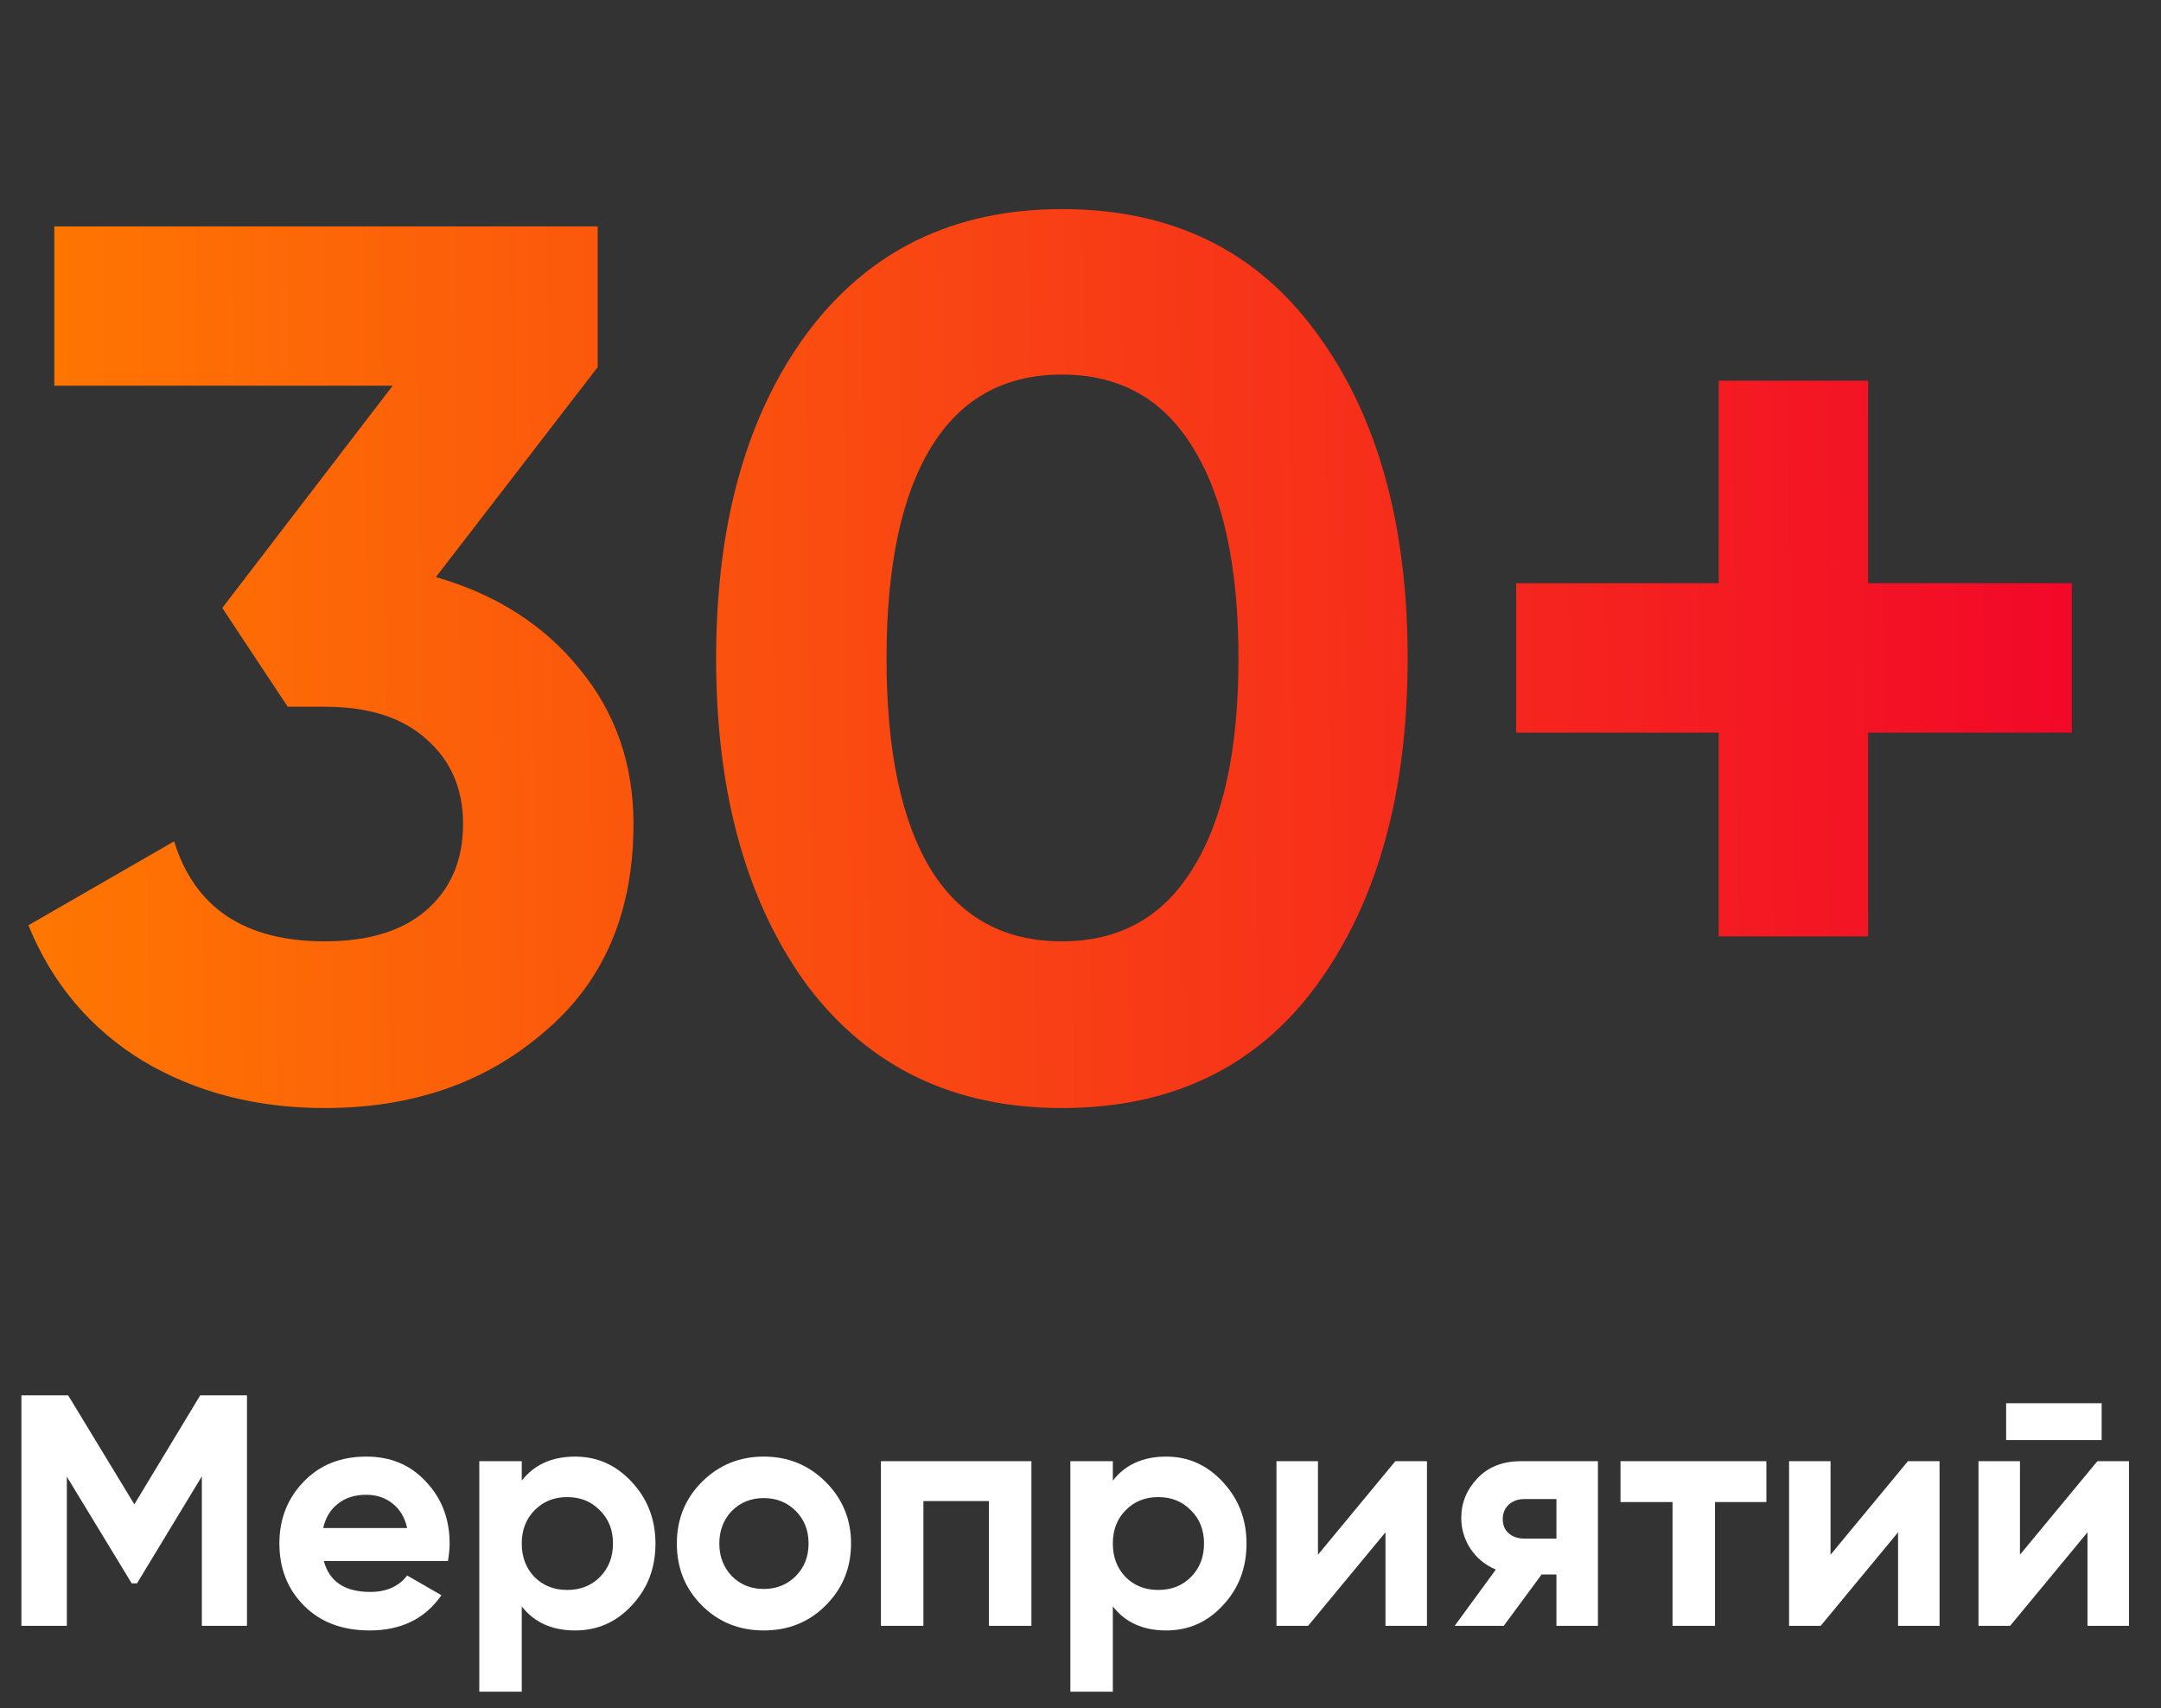
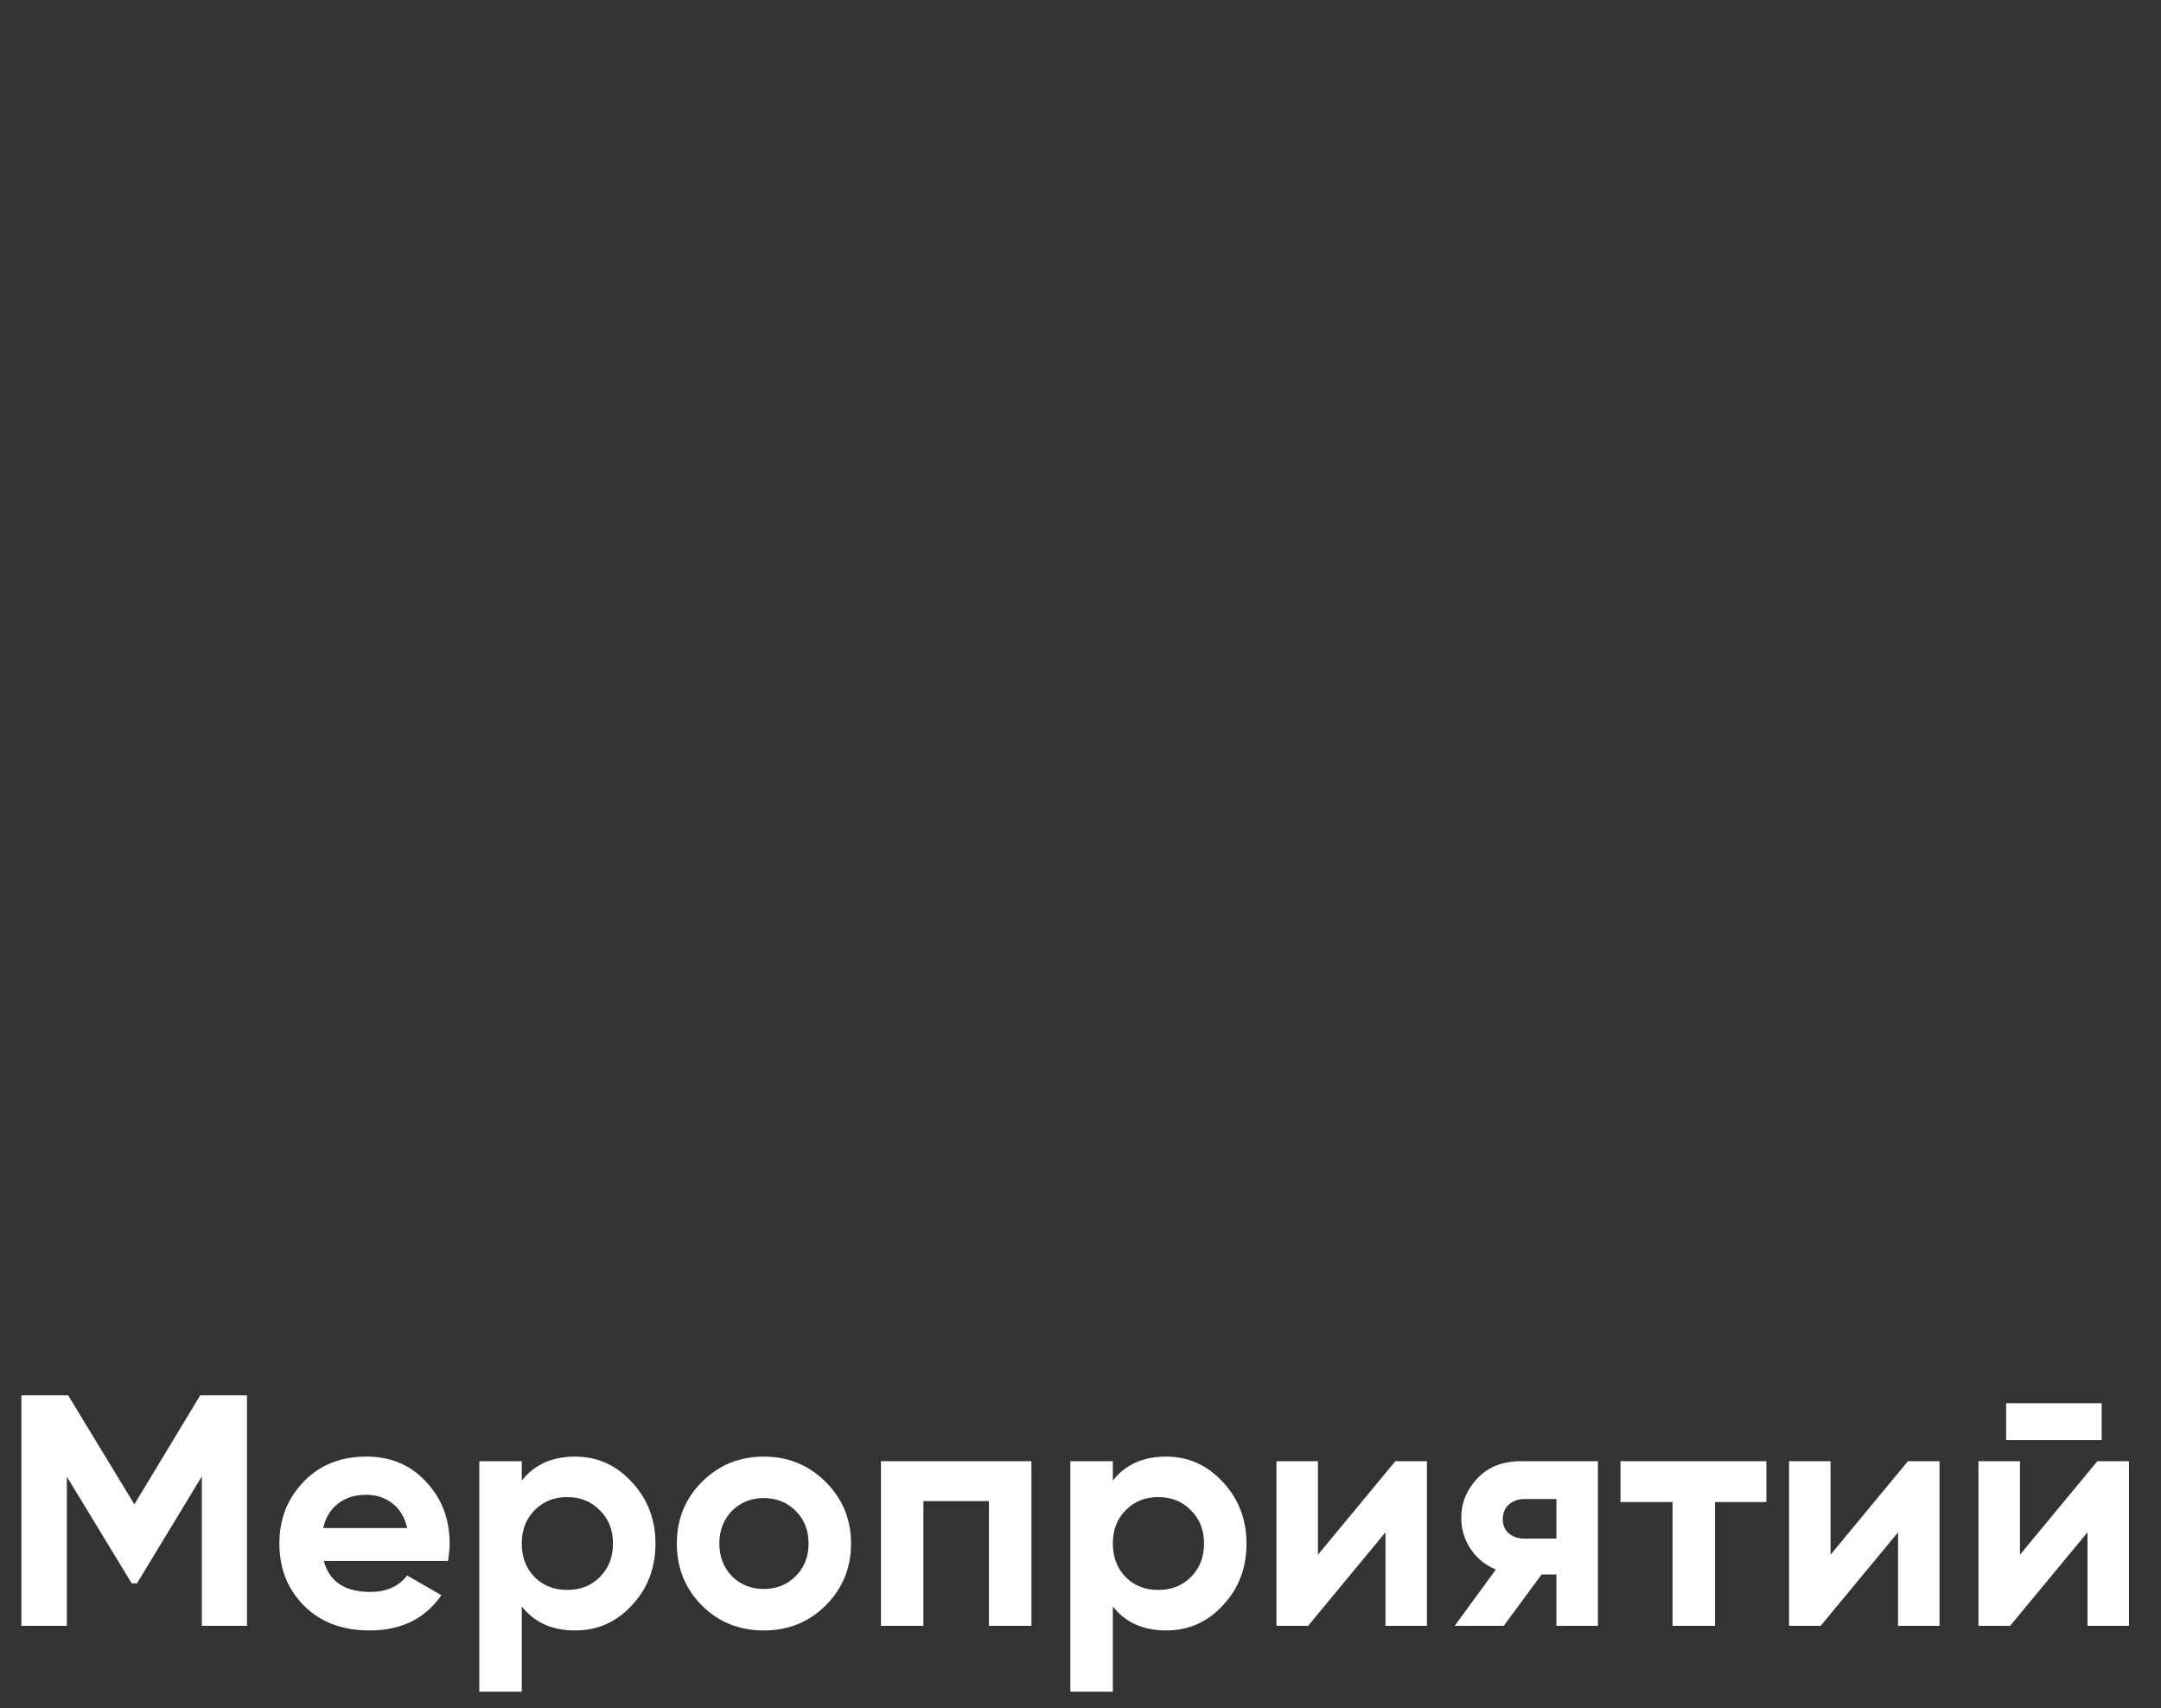
<svg xmlns="http://www.w3.org/2000/svg" width="105" height="83" viewBox="0 0 105 83" fill="none">
  <rect x="0" y="0" width="105" height="83" fill="#333333" stroke="none" />
-   <path d="M29.04 17.84L21.18 28.04C24.1 28.88 26.42 30.36 28.14 32.48C29.9 34.6 30.78 37.12 30.78 40.04C30.78 44.36 29.32 47.74 26.4 50.18C23.56 52.62 20.02 53.84 15.78 53.84C12.46 53.84 9.52 53.08 6.96 51.56C4.4 50 2.54 47.8 1.38 44.96L8.46 40.88C9.46 44.12 11.9 45.74 15.78 45.74C17.9 45.74 19.54 45.24 20.7 44.24C21.9 43.2 22.5 41.8 22.5 40.04C22.5 38.32 21.9 36.94 20.7 35.9C19.54 34.86 17.9 34.34 15.78 34.34H13.98L10.8 29.54L19.08 18.74H2.64V11H29.04V17.84ZM51.595 53.84C46.355 53.84 42.235 51.86 39.235 47.9C36.275 43.86 34.795 38.56 34.795 32C34.795 25.44 36.275 20.16 39.235 16.16C42.235 12.16 46.355 10.16 51.595 10.16C56.915 10.16 61.035 12.16 63.955 16.16C66.915 20.16 68.395 25.44 68.395 32C68.395 38.56 66.915 43.86 63.955 47.9C61.035 51.86 56.915 53.84 51.595 53.84ZM60.175 32C60.175 27.52 59.435 24.1 57.955 21.74C56.515 19.38 54.395 18.2 51.595 18.2C48.795 18.2 46.675 19.38 45.235 21.74C43.795 24.1 43.075 27.52 43.075 32C43.075 36.48 43.795 39.9 45.235 42.26C46.675 44.58 48.795 45.74 51.595 45.74C54.395 45.74 56.515 44.56 57.955 42.2C59.435 39.84 60.175 36.44 60.175 32ZM90.768 28.34H100.668V35.6H90.768V45.5H83.508V35.6H73.668V28.34H83.508V18.5H90.768V28.34Z" fill="url(#paint0_linear_1402_16)" />
  <path d="M9.728 67.8H12V79H9.808V71.736L6.656 76.936H6.4L3.248 71.752V79H1.04V67.8H3.312L6.528 73.096L9.728 67.8ZM21.767 75.848H15.735C16.002 76.851 16.753 77.352 17.991 77.352C18.78 77.352 19.378 77.085 19.783 76.552L21.447 77.512C20.657 78.653 19.495 79.224 17.959 79.224C16.636 79.224 15.575 78.824 14.775 78.024C13.975 77.224 13.575 76.216 13.575 75C13.575 73.805 13.97 72.803 14.759 71.992C15.537 71.181 16.551 70.776 17.799 70.776C18.983 70.776 19.948 71.181 20.695 71.992C21.463 72.803 21.847 73.805 21.847 75C21.847 75.224 21.82 75.507 21.767 75.848ZM15.703 74.248H19.783C19.666 73.725 19.425 73.325 19.063 73.048C18.711 72.771 18.29 72.632 17.799 72.632C17.244 72.632 16.785 72.776 16.423 73.064C16.06 73.341 15.82 73.736 15.703 74.248ZM27.944 70.776C29.021 70.776 29.938 71.187 30.696 72.008C31.464 72.829 31.848 73.827 31.848 75C31.848 76.195 31.464 77.197 30.696 78.008C29.949 78.819 29.032 79.224 27.944 79.224C26.824 79.224 25.96 78.835 25.352 78.056V82.2H23.288V71H25.352V71.944C25.96 71.165 26.824 70.776 27.944 70.776ZM25.976 76.632C26.392 77.048 26.92 77.256 27.56 77.256C28.2 77.256 28.728 77.048 29.144 76.632C29.57 76.205 29.784 75.661 29.784 75C29.784 74.339 29.57 73.8 29.144 73.384C28.728 72.957 28.2 72.744 27.56 72.744C26.92 72.744 26.392 72.957 25.976 73.384C25.56 73.8 25.352 74.339 25.352 75C25.352 75.661 25.56 76.205 25.976 76.632ZM40.119 78.008C39.309 78.819 38.306 79.224 37.111 79.224C35.917 79.224 34.914 78.819 34.103 78.008C33.293 77.197 32.887 76.195 32.887 75C32.887 73.816 33.293 72.819 34.103 72.008C34.925 71.187 35.927 70.776 37.111 70.776C38.295 70.776 39.298 71.187 40.119 72.008C40.941 72.829 41.351 73.827 41.351 75C41.351 76.184 40.941 77.187 40.119 78.008ZM35.559 76.584C35.975 77 36.493 77.208 37.111 77.208C37.73 77.208 38.247 77 38.663 76.584C39.079 76.168 39.287 75.64 39.287 75C39.287 74.36 39.079 73.832 38.663 73.416C38.247 73 37.73 72.792 37.111 72.792C36.493 72.792 35.975 73 35.559 73.416C35.154 73.843 34.951 74.371 34.951 75C34.951 75.629 35.154 76.157 35.559 76.584ZM42.803 71H50.115V79H48.051V72.936H44.867V79H42.803V71ZM56.663 70.776C57.74 70.776 58.657 71.187 59.414 72.008C60.182 72.829 60.566 73.827 60.566 75C60.566 76.195 60.182 77.197 59.414 78.008C58.668 78.819 57.751 79.224 56.663 79.224C55.542 79.224 54.678 78.835 54.071 78.056V82.2H52.007V71H54.071V71.944C54.678 71.165 55.542 70.776 56.663 70.776ZM54.694 76.632C55.111 77.048 55.639 77.256 56.279 77.256C56.919 77.256 57.447 77.048 57.862 76.632C58.289 76.205 58.502 75.661 58.502 75C58.502 74.339 58.289 73.8 57.862 73.384C57.447 72.957 56.919 72.744 56.279 72.744C55.639 72.744 55.111 72.957 54.694 73.384C54.279 73.8 54.071 74.339 54.071 75C54.071 75.661 54.279 76.205 54.694 76.632ZM64.038 75.544L67.798 71H69.334V79H67.318V74.456L63.558 79H62.022V71H64.038V75.544ZM73.897 71H77.641V79H75.625V76.504H74.905L73.065 79H70.681L72.681 76.264C72.169 76.051 71.759 75.715 71.449 75.256C71.151 74.797 71.001 74.296 71.001 73.752C71.001 73.016 71.268 72.371 71.801 71.816C72.324 71.272 73.023 71 73.897 71ZM75.625 72.84H74.057C73.759 72.84 73.508 72.931 73.305 73.112C73.113 73.293 73.017 73.528 73.017 73.816C73.017 74.104 73.113 74.333 73.305 74.504C73.508 74.675 73.759 74.76 74.057 74.76H75.625V72.84ZM78.738 71H85.826V72.984H83.33V79H81.266V72.984H78.738V71ZM88.944 75.544L92.704 71H94.24V79H92.224V74.456L88.464 79H86.928V71H88.944V75.544ZM102.116 69.976H97.475V68.184H102.116V69.976ZM98.147 75.544L101.908 71H103.444V79H101.428V74.456L97.668 79H96.132V71H98.147V75.544Z" fill="white" />
  <defs>
    <linearGradient id="paint0_linear_1402_16" x1="-1.819" y1="5.867" x2="107.866" y2="4.716" gradientUnits="userSpaceOnUse">
      <stop stop-color="#FF7A00" />
      <stop offset="1" stop-color="#F1002B" />
    </linearGradient>
  </defs>
</svg>